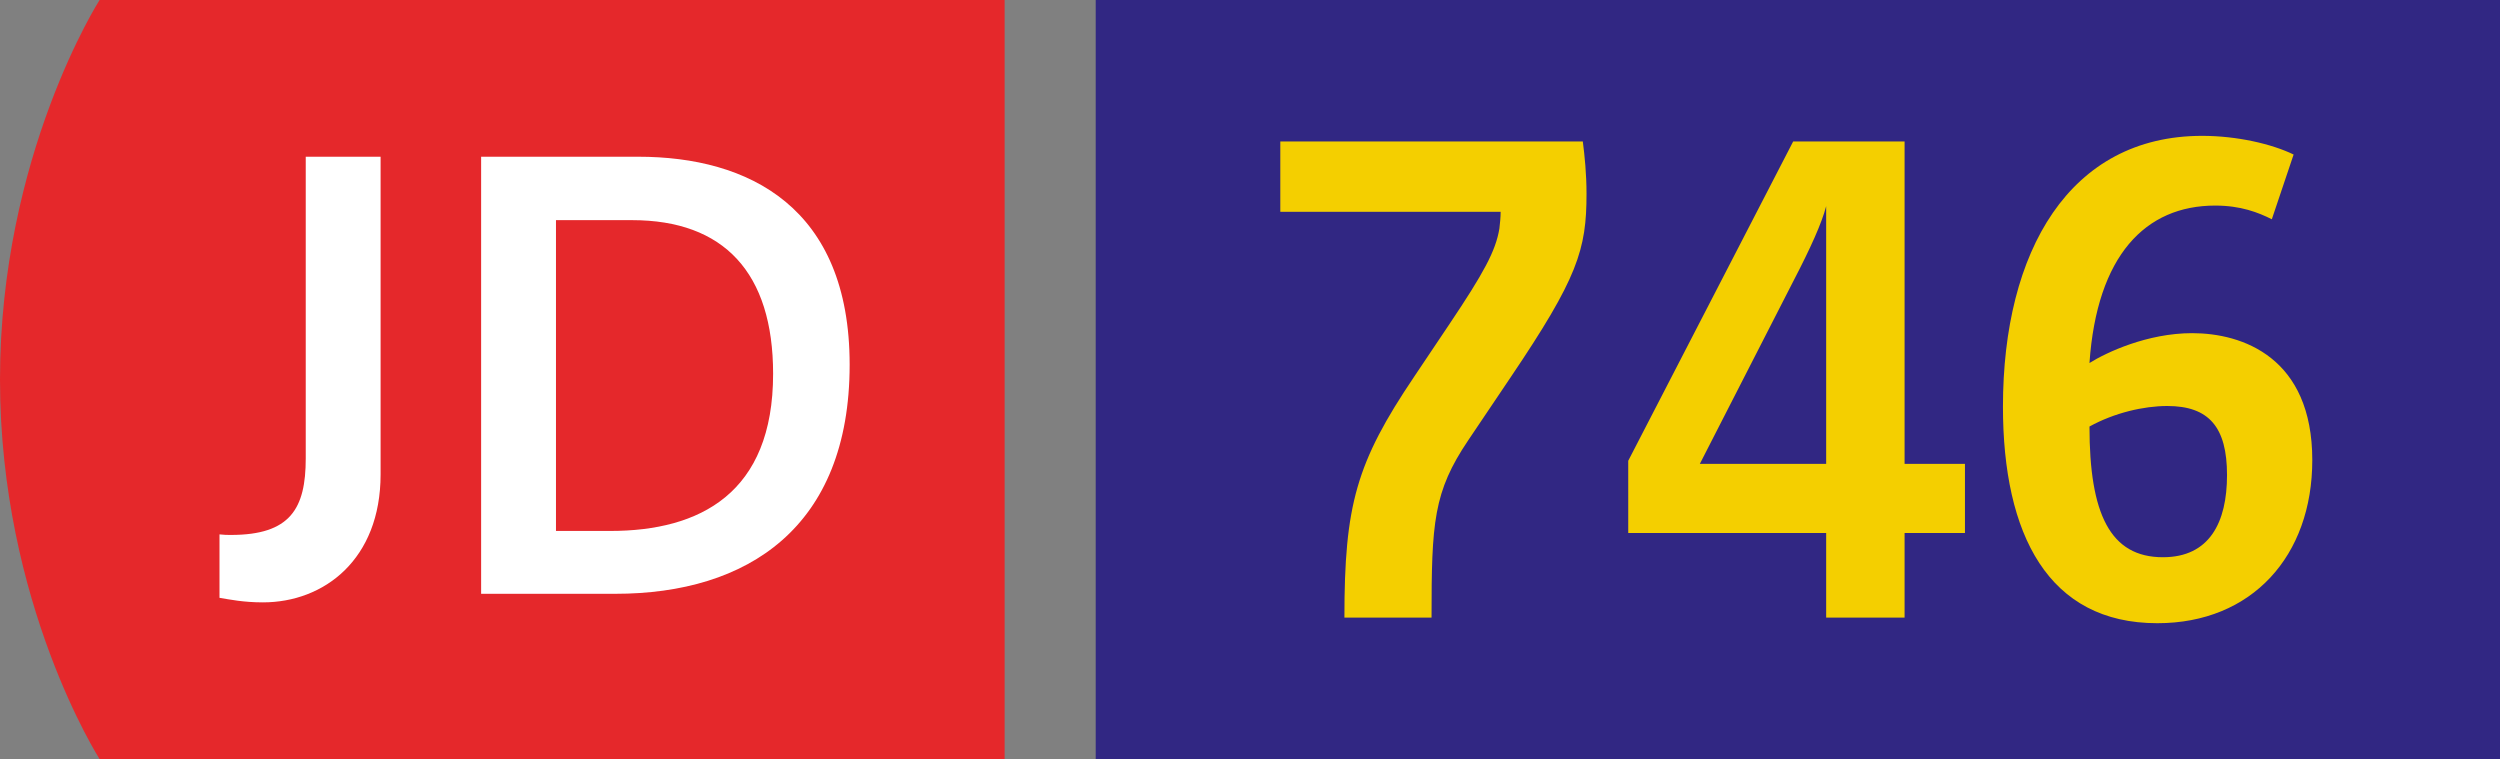
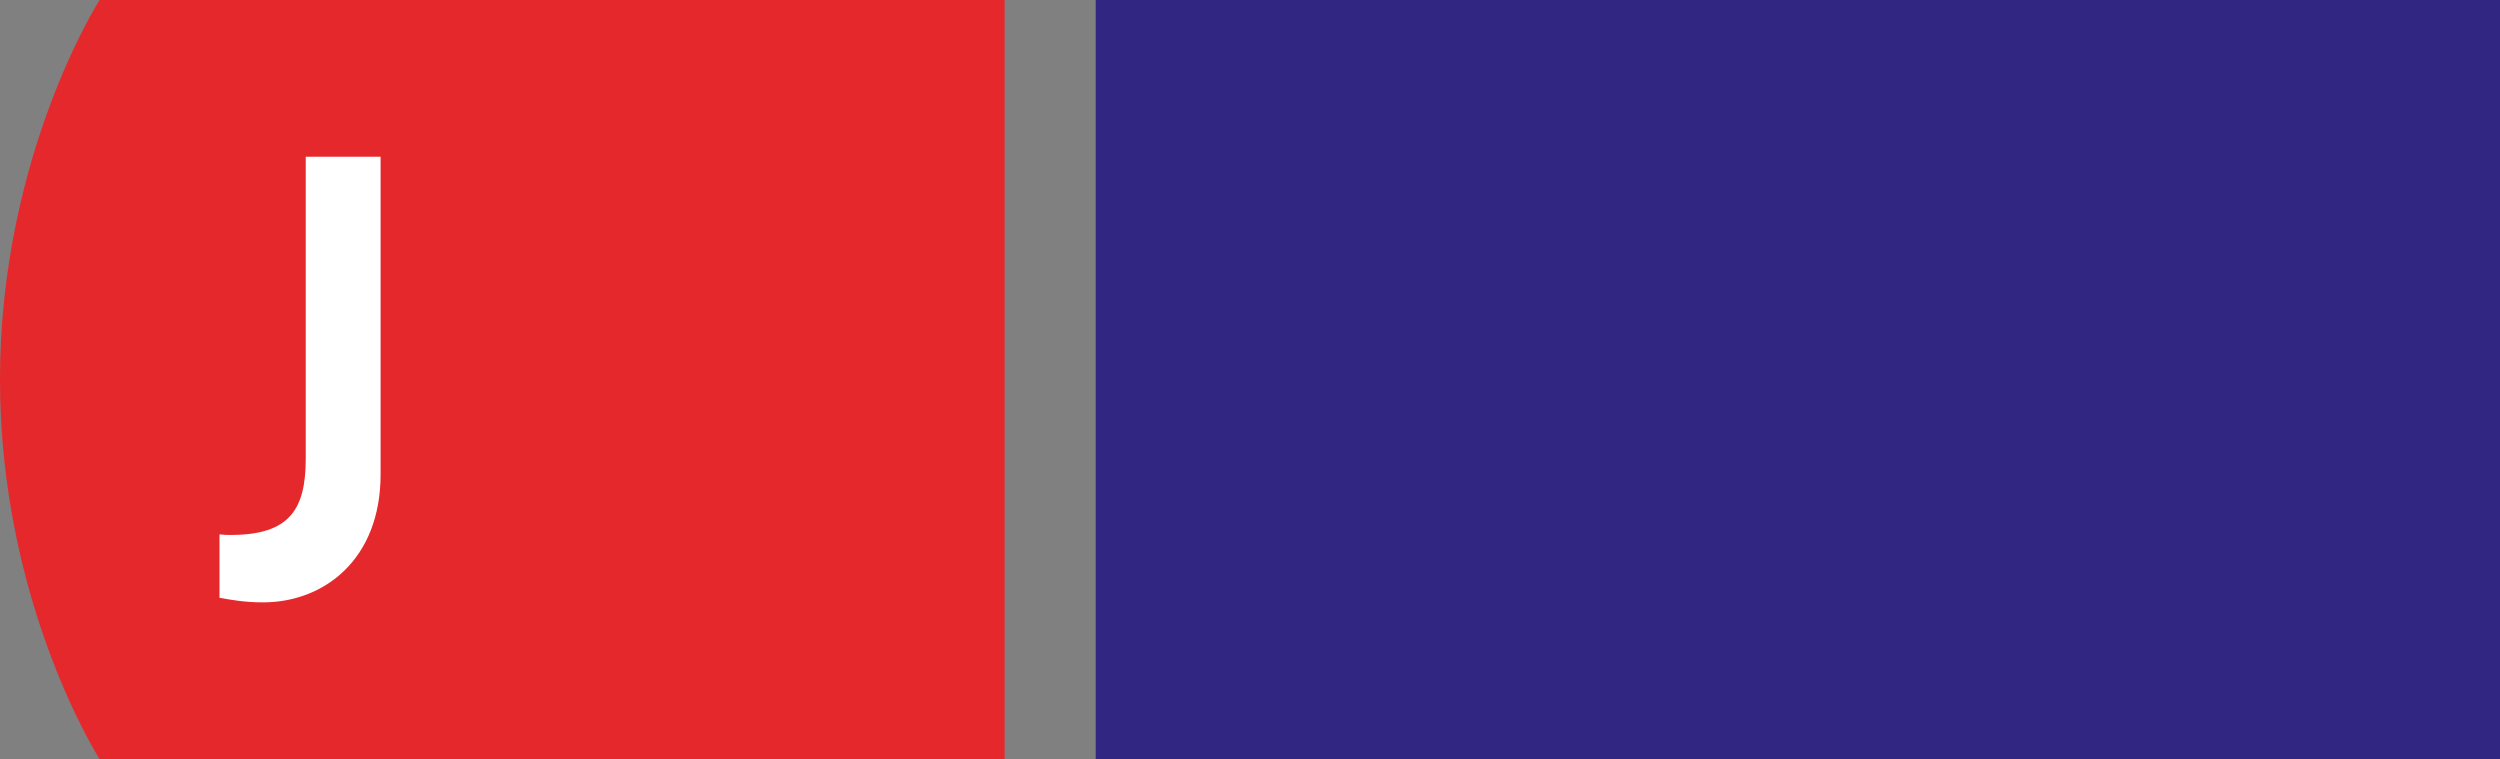
<svg xmlns="http://www.w3.org/2000/svg" xmlns:xlink="http://www.w3.org/1999/xlink" xml:space="preserve" viewBox="0 0 329.349 100">
  <rect x="0" y="0" width="329.349" height="100" fill="#808080" stroke="none" />
  <defs>
    <path id="a" d="M0 .003h132.349v99.994H0z" />
  </defs>
  <clipPath id="b">
    <use xlink:href="#a" style="overflow:visible" />
  </clipPath>
  <path d="M13.12 0S0 20.496 0 50.003C0 79.504 13.12 100 13.12 100h119.229V0z" style="clip-path:url(#b);fill:#e5282b" />
  <defs>
    <path id="c" d="M0 .003h132.349v99.994H0z" />
  </defs>
  <clipPath id="d">
    <use xlink:href="#c" style="overflow:visible" />
  </clipPath>
  <path d="M28.913 70.399c.6.074 1.055.074 1.504.074 7.832 0 9.861-3.462 9.861-10.086v-39.74h9.861v41.849c0 11.214-7.448 16.86-15.504 16.86-2.558 0-4.366-.375-5.719-.6v-8.357z" style="clip-path:url(#d);fill:#fff" />
  <defs>
    <path id="e" d="M0 .003h132.349v99.994H0z" />
  </defs>
  <clipPath id="f">
    <use xlink:href="#e" style="overflow:visible" />
  </clipPath>
-   <path d="M63.383 20.647h20.703c14.526 0 27.846 6.623 27.846 27.397 0 21.453-13.471 30.183-30.863 30.183H63.383zm17.013 49.3c11.817 0 21.453-4.966 21.453-20.7 0-13.321-6.479-20.245-18.591-20.245H73.244v40.945z" style="clip-path:url(#f);fill:#fff" />
  <path d="M144.349 0h185v100h-185z" style="fill:#312783" />
-   <path d="m186.297 49.632 4.674-6.97c4.509-6.725 6.067-9.593 6.558-12.547.084-.736.164-1.474.164-2.213h-29.026v-9.267h39.85c.245 1.887.49 4.264.49 6.889 0 7.38-1.148 11.07-10.002 24.188l-5.577 8.283c-4.59 6.806-4.838 10.822-4.838 23.368h-11.479c0-14.839 1.558-20.416 9.186-31.731M214.503 60.702l21.73-42.066h14.676v42.475h7.954v9.102h-7.954v11.15h-10.331v-11.15h-26.074zm26.075.409V27.164c-.574 2.216-2.048 5.493-4.264 9.757l-12.379 24.19zM263.868 53.567c0-20.498 8.773-35.67 26.239-35.67 4.593 0 9.183 1.067 12.053 2.461l-2.871 8.528c-1.803-.903-4.1-1.803-7.461-1.803-9.183 0-15.579 6.558-16.563 20.743 2.213-1.393 7.625-3.935 13.528-3.935 6.641 0 15.827 3.199 15.827 16.727 0 12.628-7.954 21.484-20.417 21.484-14.349.001-20.335-11.643-20.335-28.535m29.519 9.019c0-6.312-2.377-9.099-7.873-9.099-3.116 0-6.97.9-10.247 2.703 0 11.482 2.706 17.22 9.673 17.22 6.151 0 8.447-4.593 8.447-10.824" style="fill:#f4cf00" />
</svg>